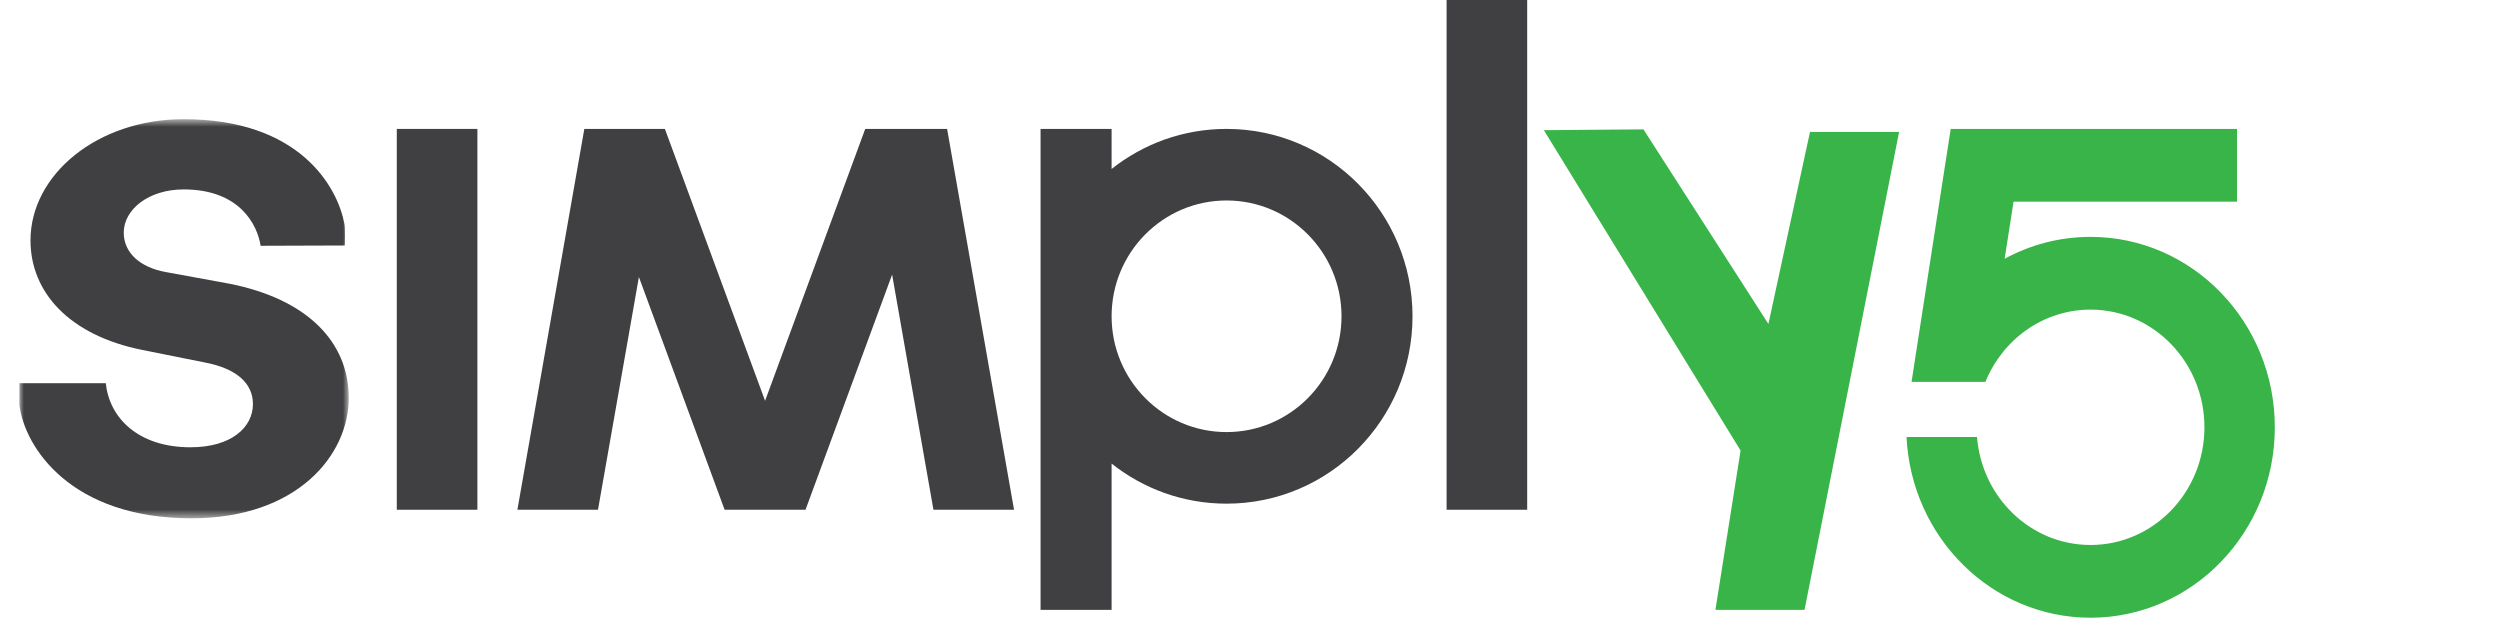
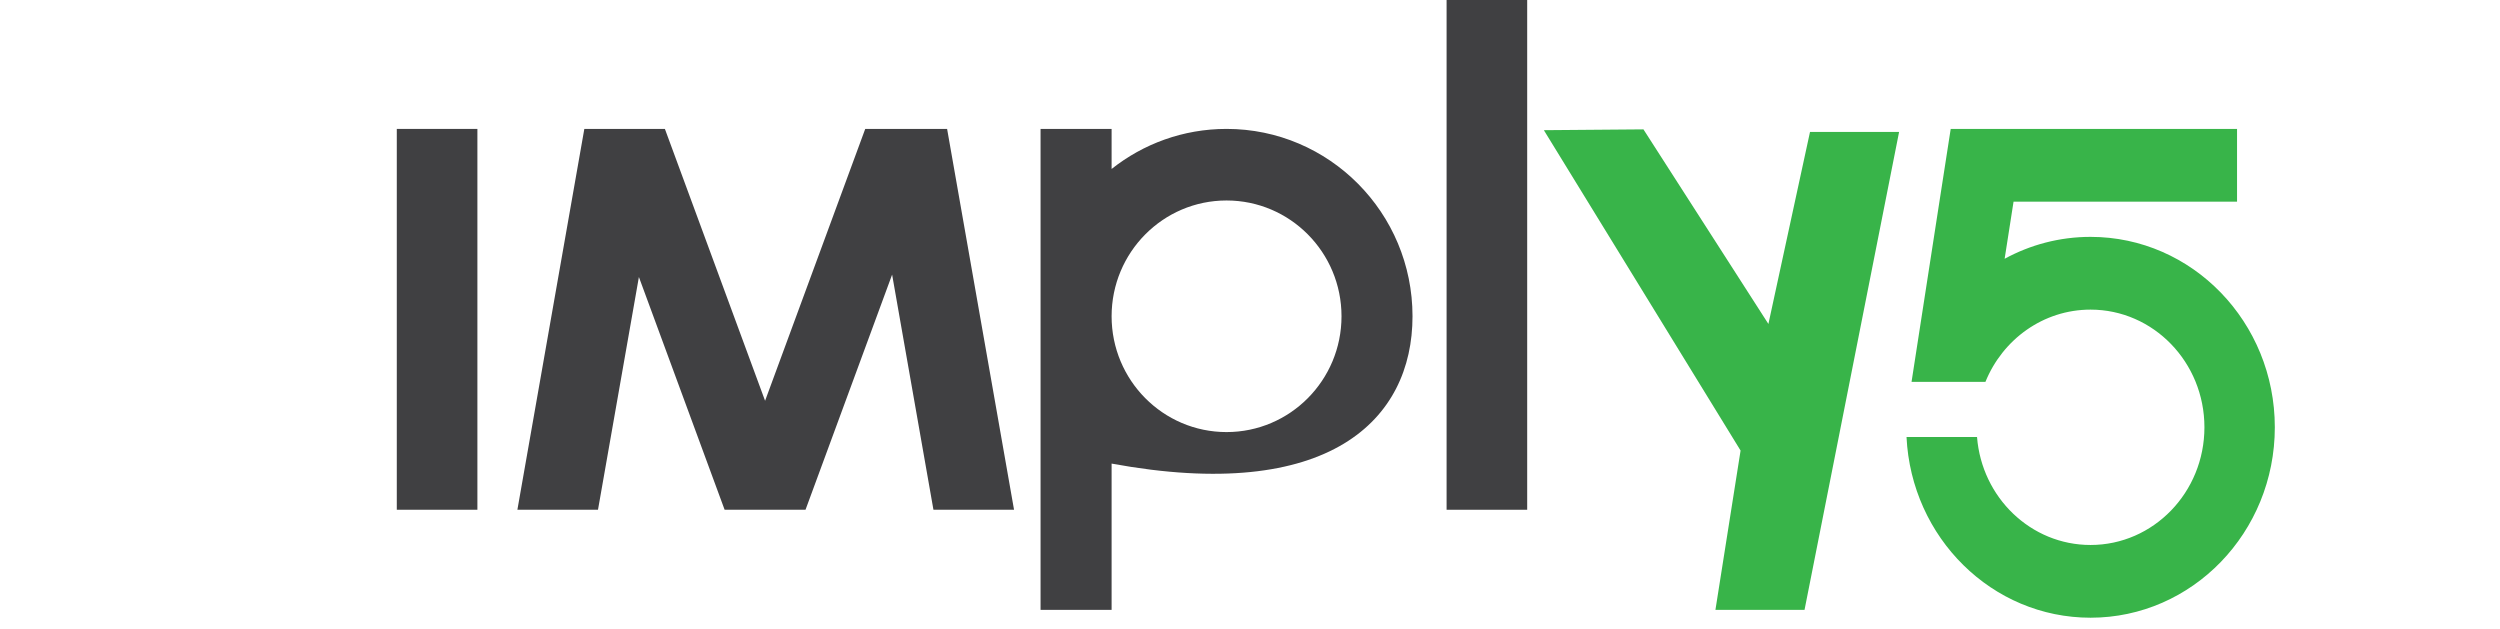
<svg xmlns="http://www.w3.org/2000/svg" width="314px" height="79px" viewBox="0 0 270 69" version="1.1">
  <title>2E27A817-E930-4168-A1F3-376A8B9438E4</title>
  <defs>
    <polygon id="path-1" points="0 0.781 42.398 0.781 42.398 51.681 0 51.681" />
-     <polygon id="path-3" points="1.008 0.507 1.508 0.507 1.508 1.491 1.008 1.491" />
  </defs>
  <g id="Remote-Final" stroke="none" strokeWidth="1" fill="none" fillRule="evenodd">
    <g id="Signup" transform="translate(-151, -300)">
      <g id="logo-/-black-n-green-copy" transform="translate(151, 300)">
        <g id="logo-/-black-n-green">
          <g id="Group-8">
            <polygon id="Fill-1" fill="#404042" points="41.402 55.92 50.244 55.92 50.244 14.142 41.402 14.142" />
            <polygon id="Fill-2" fill="#404042" points="156.566 55.921 165.408 55.921 165.408 -5.01559578e-14 156.566 -5.01559578e-14" />
-             <path d="M132.426,47.399 C125.465,47.399 119.818,41.714 119.818,34.697 C119.818,27.679 125.465,21.993 132.426,21.993 C139.392,21.993 145.039,27.679 145.039,34.697 C145.039,41.714 139.392,47.399 132.426,47.399 M132.426,14.141 C127.665,14.141 123.286,15.785 119.818,18.536 L119.818,14.141 L112.024,14.141 L112.024,66.906 L119.818,66.906 L119.818,50.857 C123.286,53.607 127.665,55.252 132.426,55.252 C143.697,55.252 152.828,46.046 152.828,34.697 C152.828,23.346 143.697,14.141 132.426,14.141" id="Fill-3" fill="#404042" />
+             <path d="M132.426,47.399 C125.465,47.399 119.818,41.714 119.818,34.697 C119.818,27.679 125.465,21.993 132.426,21.993 C139.392,21.993 145.039,27.679 145.039,34.697 C145.039,41.714 139.392,47.399 132.426,47.399 M132.426,14.141 C127.665,14.141 123.286,15.785 119.818,18.536 L119.818,14.141 L112.024,14.141 L112.024,66.906 L119.818,66.906 L119.818,50.857 C143.697,55.252 152.828,46.046 152.828,34.697 C152.828,23.346 143.697,14.141 132.426,14.141" id="Fill-3" fill="#404042" />
            <polygon id="Fill-5" fill="#404042" points="109.115 55.92 100.273 55.92 95.74 30.126 86.24 55.92 77.365 55.92 67.962 30.389 63.474 55.92 54.632 55.92 61.975 14.142 70.813 14.142 81.804 43.967 92.79 14.142 101.772 14.142" />
            <g id="Group-9" transform="translate(0, 12.402)">
              <mask id="mask-2" fill="white">
                <polygon id="path-1" points="0 0.672 36.133 0.672 36.133 44.457 0 44.457" />
              </mask>
              <g id="Clip-8" />
-               <path d="M22.994,18.711 L16.048,17.44 C13.233,16.932 11.449,15.322 11.449,13.121 C11.449,10.58 14.171,8.378 18.019,8.378 C24.12,8.378 26.091,12.189 26.465,14.561 L35.699,14.529 C35.699,14.529 35.75,12.61 35.663,12.189 C34.912,8.124 30.783,0.672 18.019,0.672 C8.54,0.672 1.219,6.769 1.219,13.967 C1.219,19.642 5.443,24.384 13.514,25.994 L20.272,27.349 C23.931,28.027 25.621,29.72 25.621,31.922 C25.621,34.463 23.275,36.665 18.77,36.665 C12.951,36.665 9.854,33.362 9.479,29.635 L-0,29.635 L-0,32.007 C0.563,36.665 5.631,44.457 18.864,44.457 C30.502,44.457 36.133,37.512 36.133,31.245 C36.133,25.147 31.628,20.405 22.994,18.711" id="Fill-7" fill="#404042" mask="url(#mask-2)" />
            </g>
            <polygon id="Fill-10" fill="#38B449" points="206.207 14.471 196.434 14.471 191.87 35.538 178.161 14.191 167.236 14.281 188.817 49.427 186.058 66.906 195.832 66.906 199.688 47.428 199.688 47.424" />
            <g id="Group-14" transform="translate(265.313, 34.425)">
              <mask id="mask-4" fill="white">
-                 <polygon id="path-3" points="0.859 0.436 1.285 0.436 1.285 1.283 0.859 1.283" />
-               </mask>
+                 </mask>
              <g id="Clip-13" />
              <line x1="1.285" y1="0.859" x2="1.275" y2="0.859" id="Fill-12" fill="#38B449" mask="url(#mask-4)" />
            </g>
            <path d="M247.424,46.875 C247.424,58.41 238.371,67.764 227.209,67.764 C216.389,67.764 207.555,58.983 207.021,47.94 L214.756,47.94 C215.277,54.575 220.654,59.785 227.209,59.785 C234.106,59.785 239.702,54.007 239.702,46.875 C239.702,39.743 234.106,33.966 227.209,33.966 C222.017,33.966 217.566,37.236 215.678,41.891 L207.572,41.891 L210.631,22.12 L211.869,14.141 L243.28,14.141 L243.28,22.12 L218.763,22.12 L217.784,28.388 C220.598,26.855 223.805,25.985 227.209,25.985 C238.371,25.985 247.424,35.34 247.424,46.875" id="Fill-15" fill="#38B449" />
          </g>
        </g>
      </g>
    </g>
  </g>
</svg>